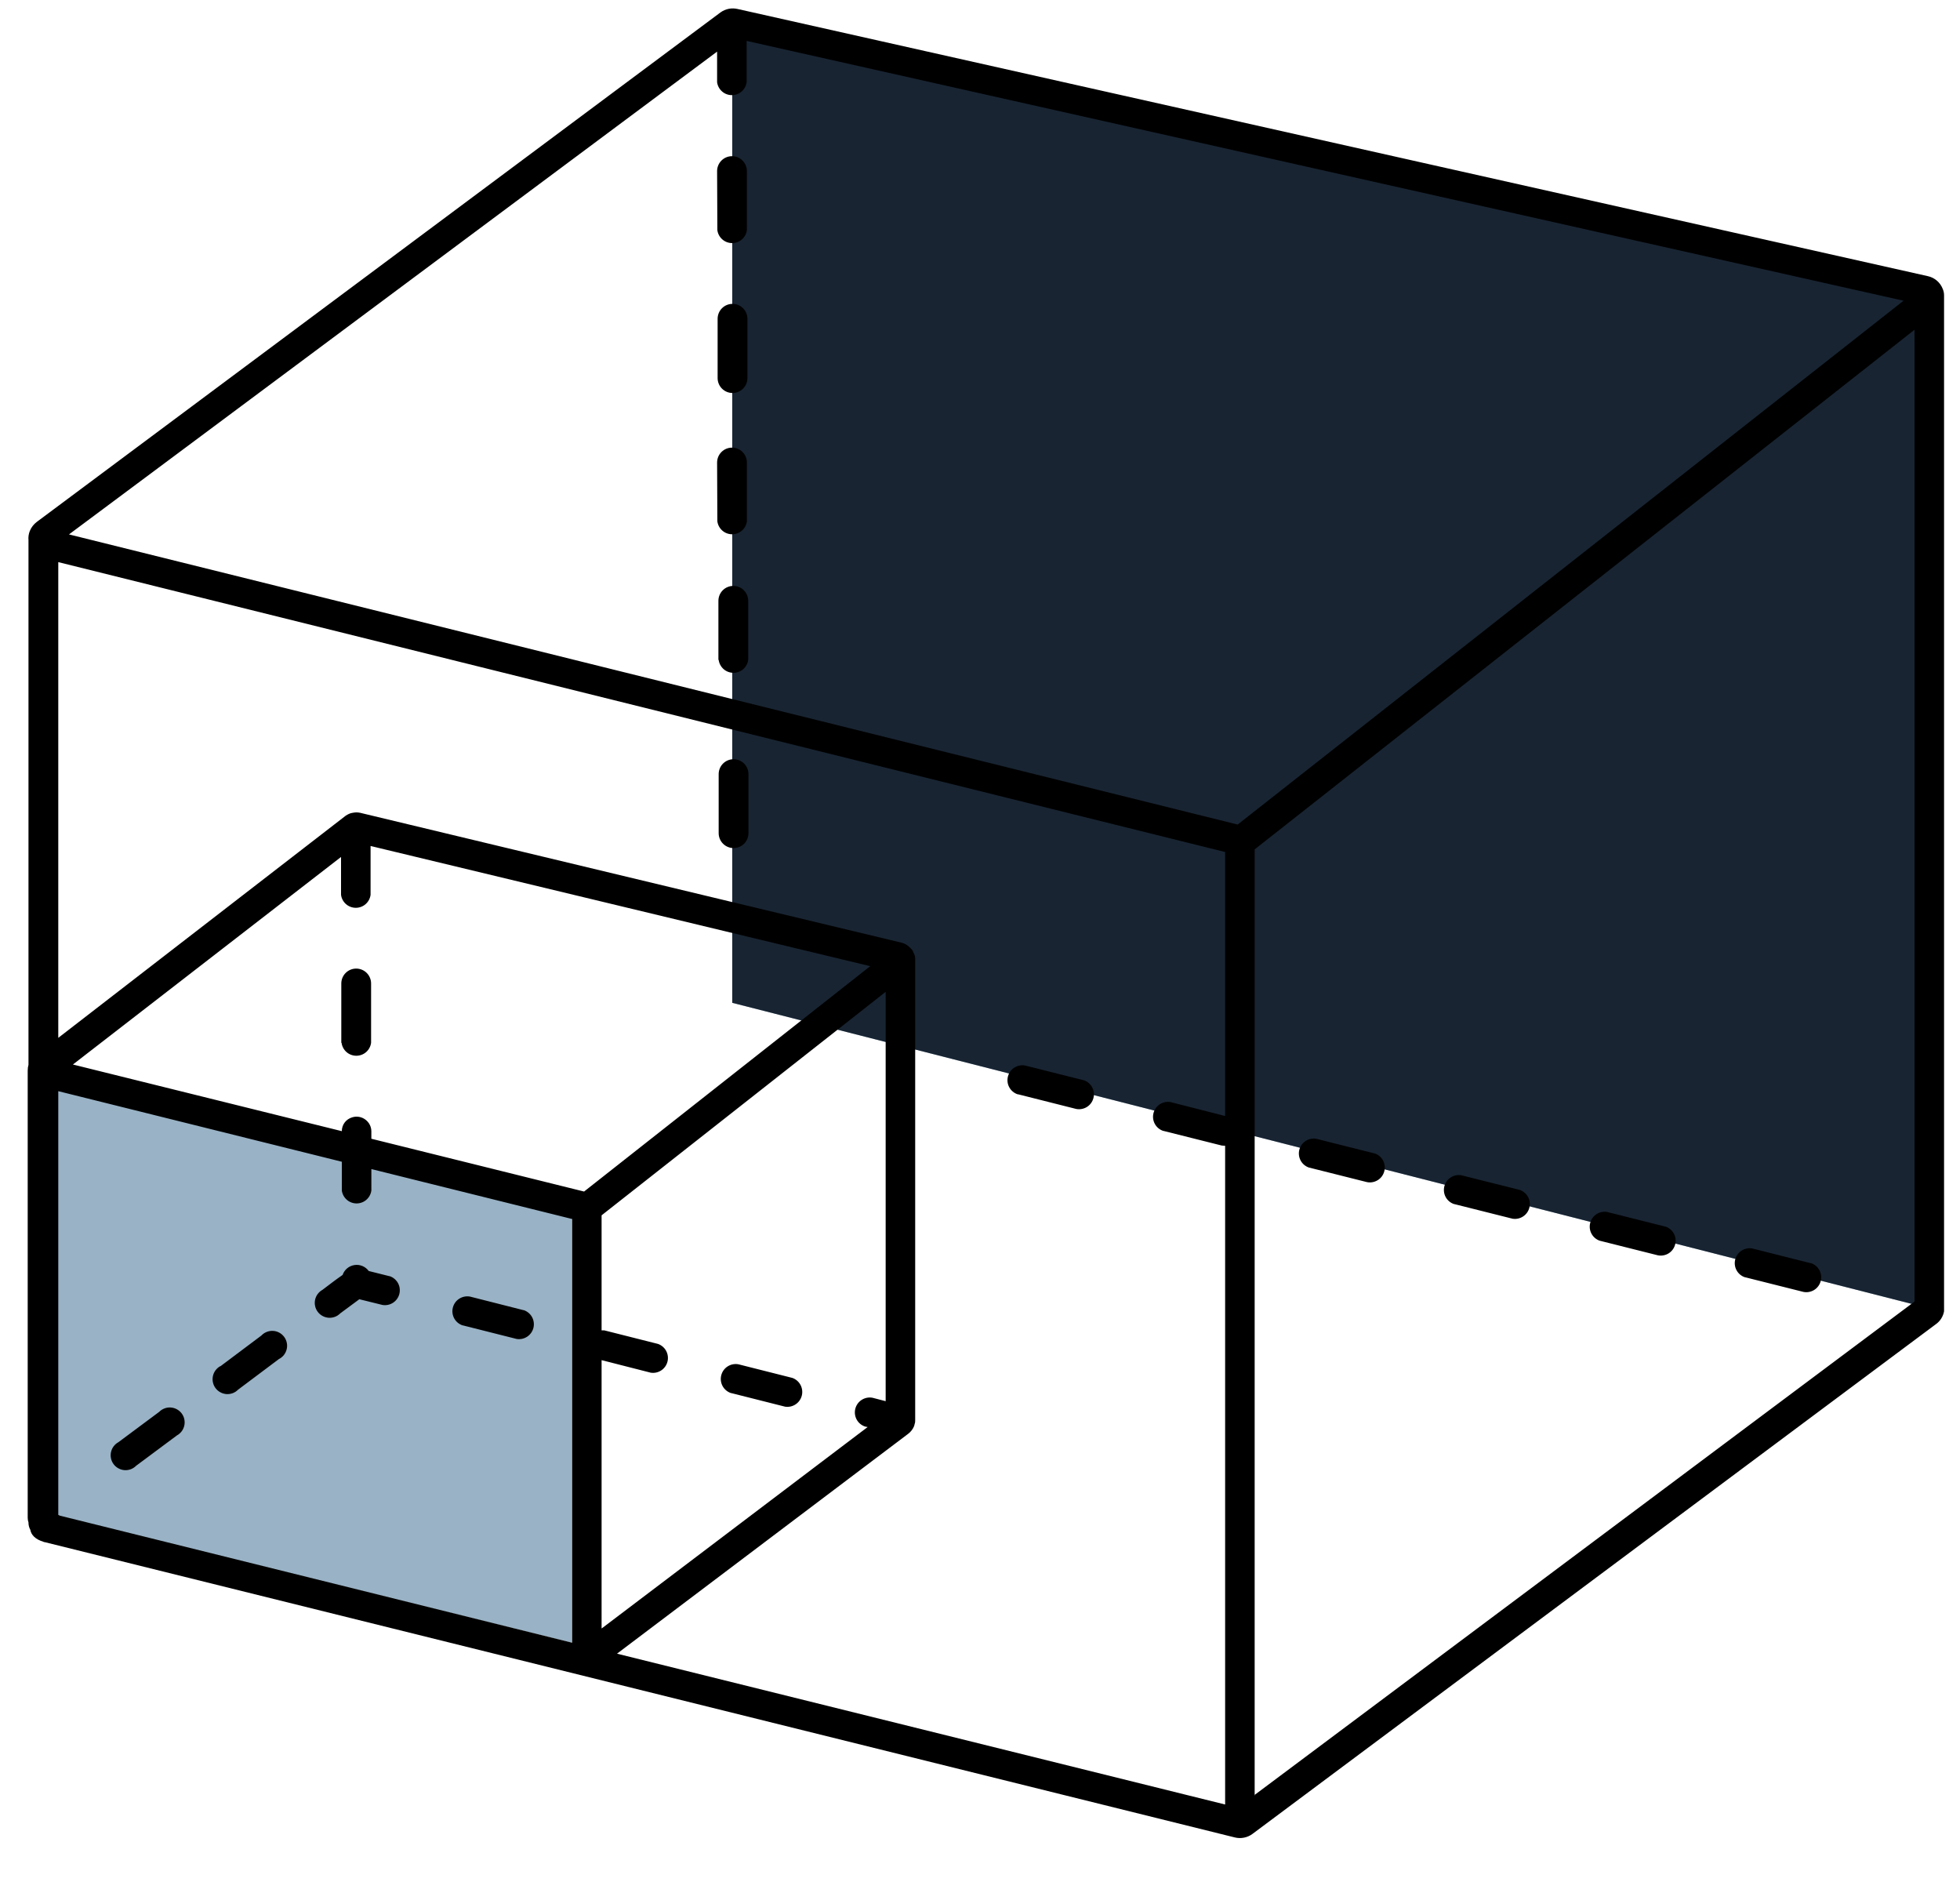
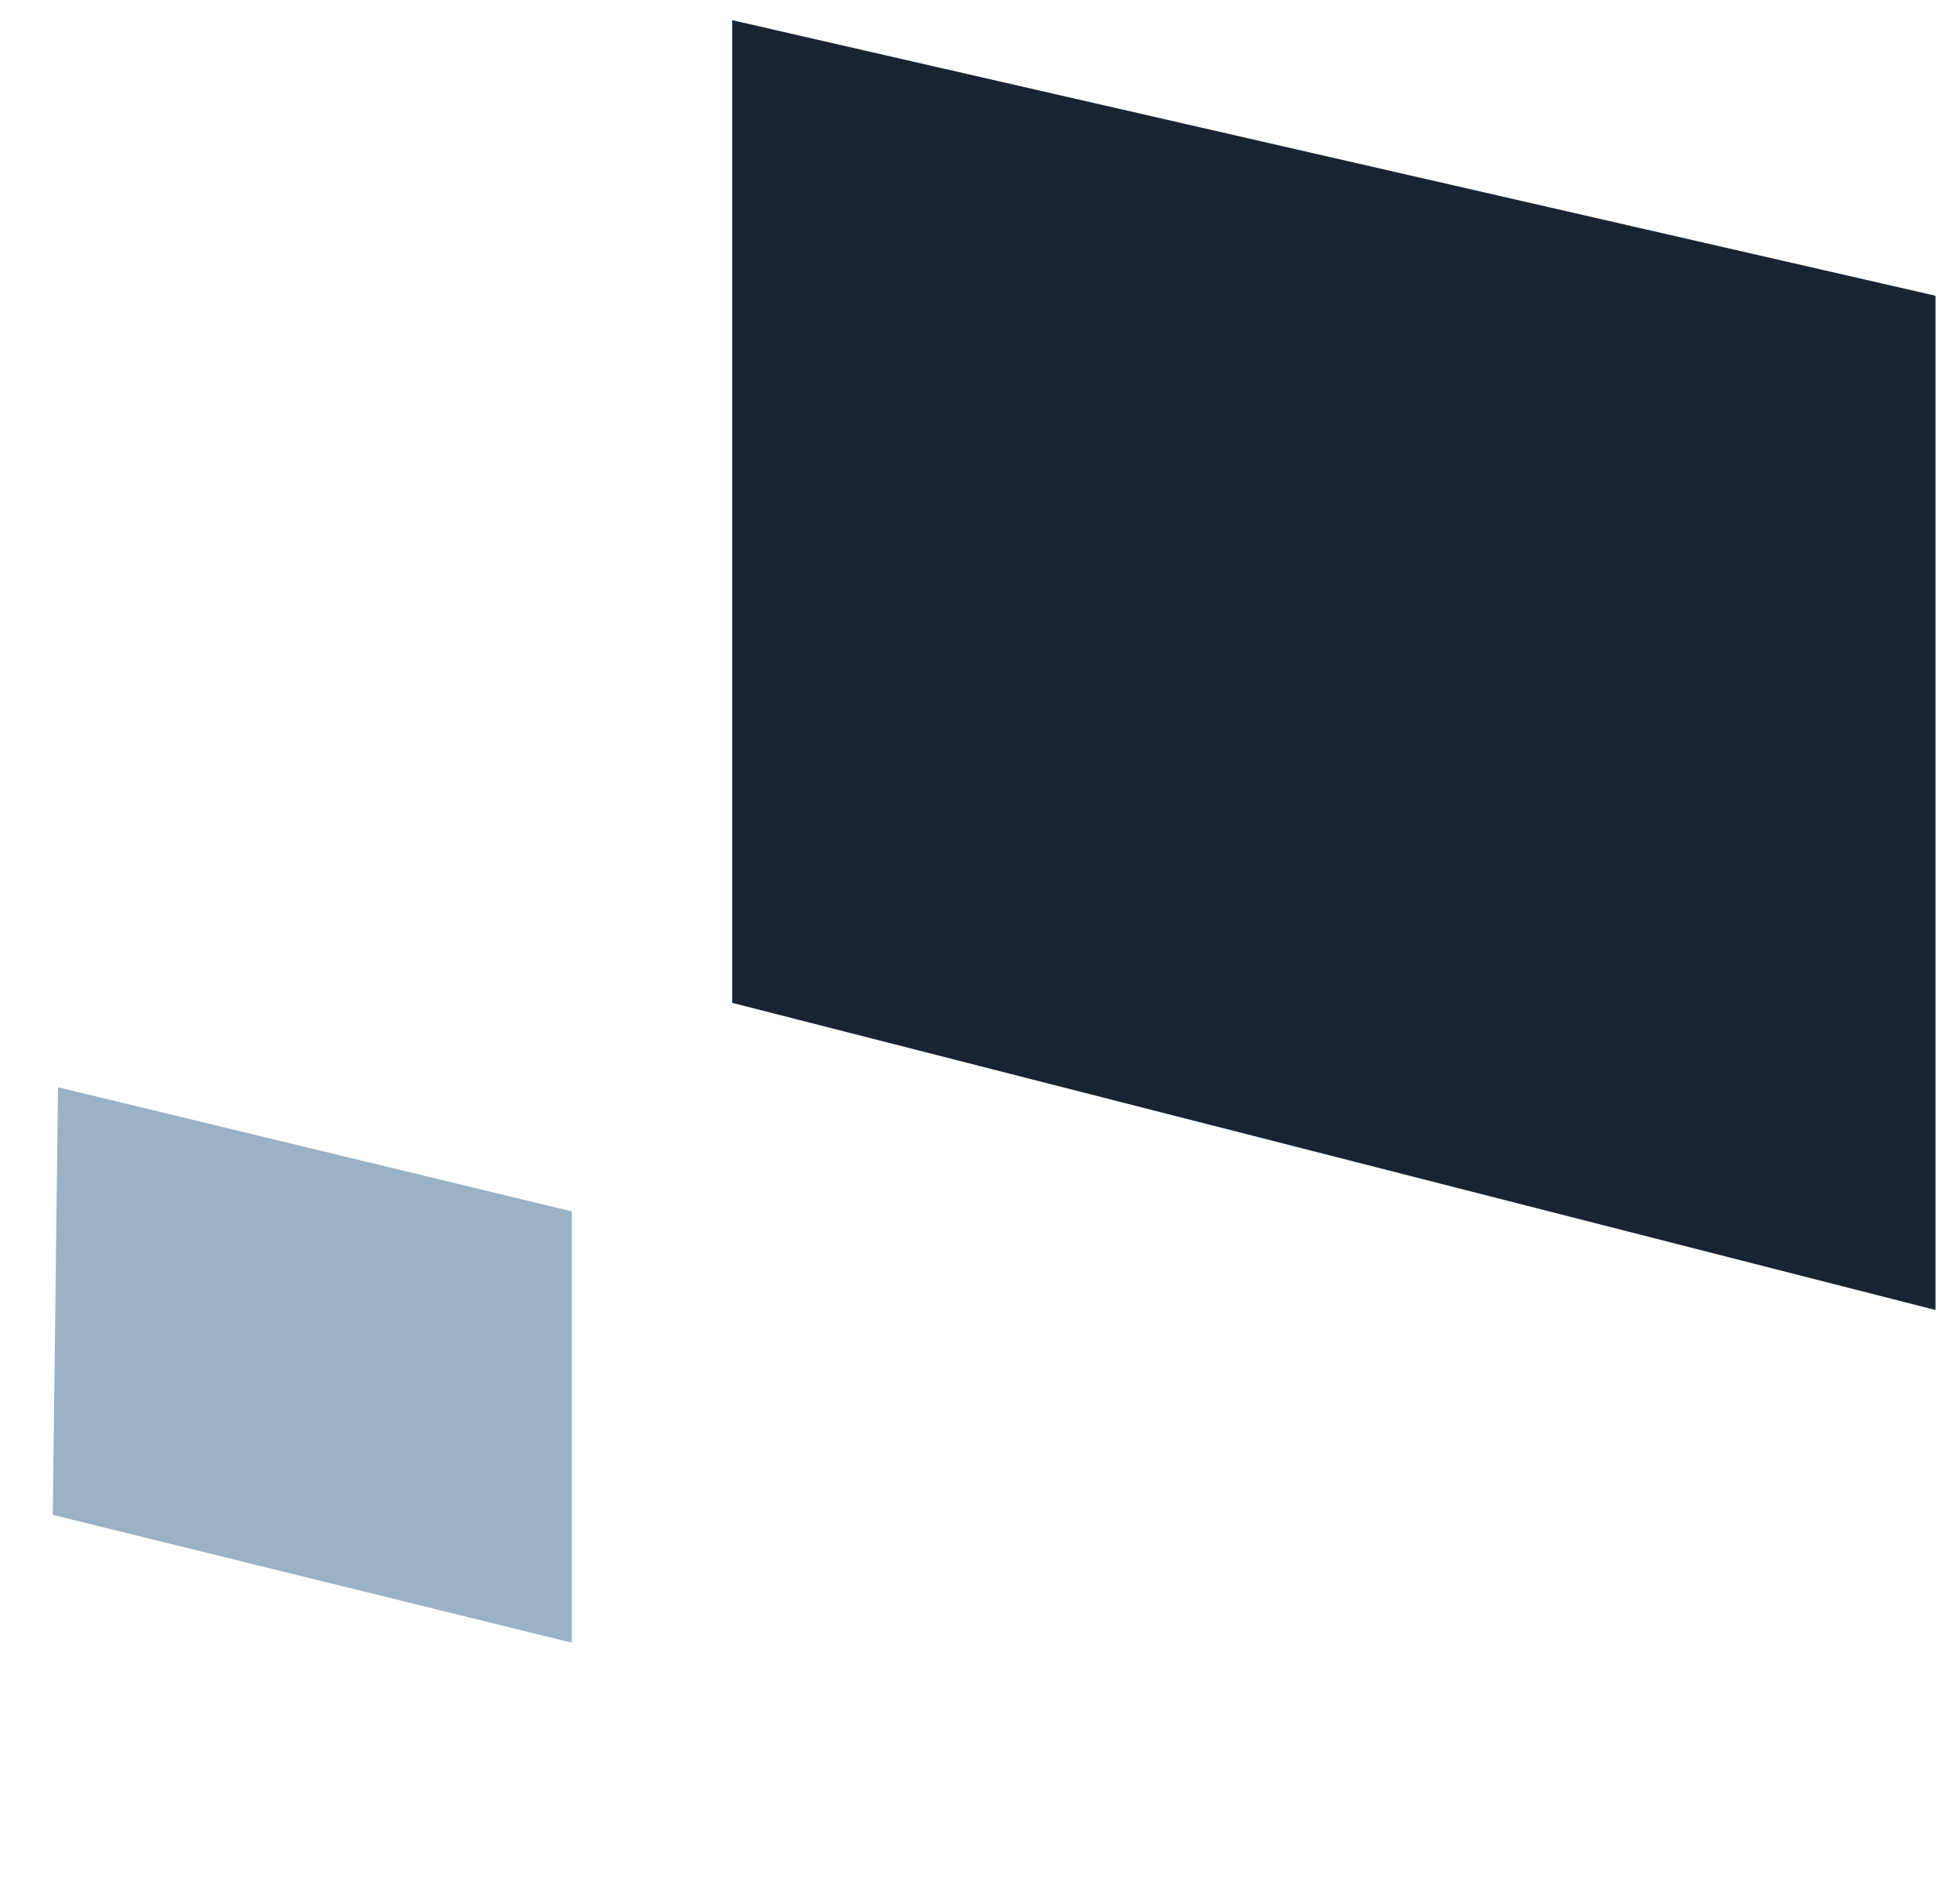
<svg xmlns="http://www.w3.org/2000/svg" width="75" height="72" viewBox="0 0 75 72" fill="none">
  <g clip-path="url(#clip0_2001_1003)">
    <g clip-path="url(#clip1_2001_1003)">
      <g clip-path="url(#clip2_2001_1003)">
        <path d="M28.02 0.775L74.06 11.315V50.115L28.02 38.365V0.775Z" fill="#99B2C5" />
        <path d="M28.02 0.775L74.06 11.315V50.115L28.02 38.365V0.775Z" fill="#182432" />
        <path fill-rule="evenodd" clip-rule="evenodd" d="M2.22 41.595L21.88 46.345V62.845L2.02 57.955L2.22 41.595Z" fill="#99B2C5" />
-         <path fill-rule="evenodd" clip-rule="evenodd" d="M72.84 11.505L28.57 1.565V3.145C28.552 3.282 28.484 3.408 28.381 3.499C28.277 3.59 28.143 3.64 28.005 3.64C27.867 3.64 27.733 3.59 27.63 3.499C27.526 3.408 27.458 3.282 27.44 3.145V1.975L2.64 20.445L47.36 31.545L72.84 11.505ZM34.95 36.435C35 36.515 35.02 36.605 35.02 36.695V54.325C35.02 54.375 35.02 54.425 35 54.475L34.98 54.555C34.932 54.674 34.853 54.778 34.75 54.855L23.61 63.265L46.88 69.035V43.835L46.75 43.825L44.52 43.265H44.51C44.373 43.219 44.258 43.123 44.189 42.995C44.12 42.868 44.103 42.719 44.14 42.579C44.177 42.439 44.265 42.319 44.388 42.242C44.511 42.165 44.658 42.137 44.8 42.165L46.88 42.695V32.595L2.23 21.505V39.705L13.23 31.205C13.31 31.155 13.4 31.105 13.5 31.095C13.6 31.075 13.68 31.075 13.78 31.095L34.5 36.065C34.63 36.095 34.74 36.165 34.83 36.265C34.88 36.305 34.93 36.365 34.95 36.435ZM1.67 58.985C1.35 58.895 1.19 58.715 1.16 58.525C1.116 58.445 1.092 58.356 1.09 58.265V58.245C1.07 58.187 1.06 58.126 1.06 58.065V40.965C1.06 40.875 1.07 40.805 1.09 40.735V20.665C1.079 20.546 1.096 20.426 1.14 20.315C1.196 20.176 1.29 20.055 1.41 19.965L27.57 0.475C27.664 0.407 27.772 0.36 27.886 0.337C28 0.315 28.117 0.318 28.23 0.345L73.77 10.565C73.898 10.593 74.017 10.652 74.117 10.738C74.216 10.823 74.293 10.932 74.34 11.055C74.37 11.125 74.39 11.205 74.39 11.295V50.165C74.372 50.266 74.335 50.361 74.28 50.447C74.225 50.533 74.154 50.607 74.07 50.665L47.92 70.165C47.825 70.234 47.715 70.282 47.599 70.304C47.484 70.327 47.364 70.323 47.25 70.295L1.7 58.995H1.67V58.985ZM2.23 57.955L2.29 57.985L21.89 62.845V46.635L14.21 44.725V45.545C14.192 45.682 14.124 45.808 14.021 45.899C13.917 45.99 13.783 46.04 13.645 46.04C13.507 46.04 13.373 45.99 13.27 45.899C13.166 45.808 13.098 45.682 13.08 45.545V44.445L2.23 41.745V57.955ZM23.03 62.295L33.2 54.595L33.1 54.575C32.963 54.529 32.848 54.433 32.779 54.305C32.711 54.178 32.693 54.029 32.73 53.889C32.767 53.749 32.855 53.629 32.978 53.552C33.101 53.475 33.248 53.447 33.39 53.475L33.89 53.605V37.945L23.02 46.495V50.895H23.12L25.18 51.415C25.314 51.463 25.425 51.559 25.492 51.684C25.558 51.809 25.576 51.955 25.541 52.093C25.506 52.23 25.421 52.35 25.302 52.428C25.184 52.506 25.04 52.537 24.9 52.515L23.02 52.035V62.295H23.03ZM4.53 55.175C4.458 55.214 4.396 55.269 4.347 55.334C4.298 55.4 4.264 55.475 4.247 55.556C4.23 55.636 4.23 55.718 4.248 55.798C4.265 55.878 4.3 55.953 4.349 56.018C4.399 56.084 4.462 56.138 4.534 56.176C4.606 56.215 4.685 56.238 4.767 56.244C4.848 56.249 4.93 56.237 5.007 56.208C5.083 56.178 5.153 56.133 5.21 56.075L6.77 54.915C6.842 54.876 6.904 54.821 6.953 54.756C7.002 54.69 7.036 54.615 7.053 54.535C7.07 54.455 7.07 54.372 7.052 54.292C7.035 54.212 7 54.137 6.951 54.072C6.901 54.007 6.838 53.953 6.766 53.914C6.694 53.875 6.615 53.852 6.533 53.847C6.452 53.841 6.37 53.853 6.293 53.883C6.217 53.912 6.147 53.957 6.09 54.015L4.53 55.175ZM8.43 52.265C8.358 52.304 8.296 52.359 8.247 52.424C8.198 52.49 8.164 52.565 8.147 52.645C8.13 52.725 8.13 52.808 8.148 52.888C8.165 52.968 8.2 53.043 8.249 53.108C8.299 53.174 8.362 53.228 8.434 53.266C8.506 53.305 8.585 53.328 8.667 53.334C8.748 53.339 8.83 53.327 8.907 53.298C8.983 53.269 9.053 53.223 9.11 53.165L10.67 51.995C10.745 51.958 10.81 51.905 10.862 51.84C10.914 51.774 10.951 51.698 10.97 51.617C10.99 51.536 10.991 51.452 10.974 51.37C10.957 51.288 10.923 51.211 10.873 51.145C10.823 51.078 10.759 51.022 10.686 50.983C10.613 50.943 10.531 50.92 10.448 50.916C10.365 50.911 10.282 50.925 10.204 50.956C10.127 50.987 10.057 51.034 10 51.095L8.44 52.265H8.43ZM12.34 49.345C12.268 49.385 12.206 49.439 12.157 49.504C12.108 49.57 12.074 49.645 12.057 49.725C12.04 49.806 12.04 49.888 12.058 49.968C12.075 50.048 12.11 50.123 12.159 50.188C12.209 50.254 12.272 50.308 12.344 50.346C12.416 50.385 12.495 50.408 12.577 50.414C12.658 50.419 12.74 50.407 12.817 50.378C12.893 50.349 12.963 50.303 13.02 50.245L13.75 49.705L14.64 49.925C14.78 49.947 14.924 49.916 15.042 49.838C15.161 49.76 15.246 49.64 15.281 49.503C15.316 49.365 15.299 49.219 15.232 49.094C15.165 48.969 15.054 48.873 14.92 48.825H14.91L14.11 48.625C14.049 48.541 13.965 48.475 13.869 48.435C13.773 48.394 13.668 48.381 13.565 48.397C13.461 48.412 13.364 48.456 13.284 48.522C13.204 48.589 13.144 48.676 13.11 48.775C12.85 48.955 12.59 49.155 12.34 49.345ZM17.99 49.605C17.848 49.577 17.701 49.605 17.578 49.682C17.455 49.759 17.367 49.879 17.33 50.019C17.293 50.159 17.311 50.308 17.379 50.435C17.448 50.563 17.563 50.659 17.7 50.705H17.71L19.77 51.225C19.91 51.247 20.054 51.216 20.172 51.138C20.291 51.06 20.376 50.94 20.411 50.803C20.446 50.665 20.428 50.519 20.362 50.394C20.295 50.269 20.184 50.173 20.05 50.125H20.04L17.99 49.605ZM28.26 52.195C28.118 52.167 27.971 52.195 27.848 52.272C27.725 52.349 27.637 52.469 27.6 52.609C27.563 52.749 27.581 52.898 27.649 53.025C27.718 53.153 27.833 53.249 27.97 53.295H27.98L30.04 53.815C30.18 53.837 30.324 53.806 30.442 53.728C30.561 53.65 30.646 53.53 30.681 53.393C30.716 53.255 30.698 53.109 30.632 52.984C30.565 52.859 30.454 52.763 30.32 52.715L28.26 52.195ZM33.31 36.965L14.18 32.365V34.235C14.162 34.372 14.094 34.498 13.991 34.589C13.887 34.68 13.753 34.73 13.615 34.73C13.477 34.73 13.344 34.68 13.239 34.589C13.136 34.498 13.068 34.372 13.05 34.235V32.785L2.79 40.725L13.08 43.275C13.08 43.025 13.24 42.815 13.48 42.745C13.84 42.635 14.21 42.905 14.21 43.285V43.565L22.35 45.585L33.31 36.955V36.965ZM13.07 39.895C13.088 40.032 13.156 40.158 13.259 40.249C13.364 40.34 13.497 40.39 13.635 40.39C13.773 40.39 13.907 40.34 14.011 40.249C14.114 40.158 14.182 40.032 14.2 39.895V37.625C14.2 37.474 14.14 37.329 14.033 37.222C13.926 37.115 13.781 37.055 13.63 37.055C13.479 37.055 13.334 37.115 13.227 37.222C13.12 37.329 13.06 37.474 13.06 37.625V39.895H13.07ZM39.23 40.765C39.088 40.737 38.941 40.765 38.818 40.842C38.695 40.919 38.607 41.039 38.57 41.179C38.533 41.319 38.55 41.468 38.619 41.595C38.688 41.723 38.803 41.819 38.94 41.865H38.96L41.18 42.425C41.322 42.453 41.469 42.425 41.592 42.349C41.715 42.272 41.803 42.151 41.84 42.011C41.877 41.871 41.859 41.722 41.791 41.595C41.722 41.468 41.607 41.371 41.47 41.325H41.46L39.23 40.765ZM50.36 43.565C50.22 43.543 50.076 43.574 49.958 43.652C49.839 43.73 49.754 43.85 49.719 43.987C49.684 44.125 49.702 44.271 49.768 44.396C49.835 44.522 49.946 44.617 50.08 44.665L52.31 45.225C52.452 45.253 52.599 45.225 52.722 45.148C52.845 45.072 52.933 44.951 52.97 44.811C53.007 44.671 52.989 44.522 52.921 44.395C52.852 44.267 52.737 44.171 52.6 44.125H52.59L50.36 43.565ZM55.93 44.965C55.788 44.937 55.641 44.965 55.518 45.042C55.395 45.119 55.307 45.239 55.27 45.379C55.233 45.519 55.251 45.668 55.319 45.795C55.388 45.923 55.503 46.019 55.64 46.065H55.65L57.88 46.625C58.02 46.647 58.164 46.616 58.282 46.538C58.401 46.46 58.486 46.34 58.521 46.203C58.556 46.065 58.538 45.919 58.472 45.794C58.405 45.669 58.294 45.573 58.16 45.525L55.93 44.965ZM61.49 46.365C61.35 46.343 61.206 46.374 61.088 46.452C60.969 46.53 60.884 46.65 60.849 46.788C60.814 46.925 60.831 47.071 60.898 47.196C60.965 47.322 61.076 47.417 61.21 47.465L63.44 48.025C63.582 48.053 63.729 48.025 63.852 47.949C63.975 47.872 64.063 47.751 64.1 47.611C64.137 47.471 64.12 47.322 64.051 47.195C63.982 47.068 63.867 46.971 63.73 46.925H63.72L61.49 46.365ZM67.06 47.765C66.918 47.737 66.771 47.765 66.648 47.842C66.525 47.919 66.437 48.039 66.4 48.179C66.363 48.319 66.38 48.468 66.449 48.595C66.518 48.723 66.633 48.819 66.77 48.865H66.78L69.01 49.425C69.152 49.453 69.299 49.425 69.422 49.349C69.545 49.272 69.633 49.151 69.67 49.011C69.707 48.871 69.689 48.722 69.621 48.595C69.552 48.468 69.437 48.371 69.3 48.325H69.28L67.06 47.765ZM48 68.675L73.26 49.795V12.615L48.01 32.495V68.695L48 68.675ZM27.5 31.875C27.5 32.026 27.56 32.171 27.667 32.278C27.774 32.385 27.919 32.445 28.07 32.445C28.221 32.445 28.366 32.385 28.473 32.278C28.58 32.171 28.64 32.026 28.64 31.875V29.615C28.64 29.464 28.58 29.319 28.473 29.212C28.366 29.105 28.221 29.045 28.07 29.045C27.919 29.045 27.774 29.105 27.667 29.212C27.56 29.319 27.5 29.464 27.5 29.615V31.875ZM27.5 25.245C27.518 25.382 27.586 25.508 27.689 25.599C27.794 25.69 27.927 25.74 28.065 25.74C28.203 25.74 28.337 25.69 28.441 25.599C28.544 25.508 28.612 25.382 28.63 25.245V22.985C28.63 22.834 28.57 22.689 28.463 22.582C28.356 22.475 28.211 22.415 28.06 22.415C27.909 22.415 27.764 22.475 27.657 22.582C27.55 22.689 27.49 22.834 27.49 22.985V25.245H27.5ZM27.45 19.945C27.468 20.082 27.536 20.208 27.64 20.299C27.744 20.39 27.877 20.44 28.015 20.44C28.153 20.44 28.287 20.39 28.39 20.299C28.494 20.208 28.562 20.082 28.58 19.945V17.695C28.58 17.544 28.52 17.399 28.413 17.292C28.306 17.185 28.161 17.125 28.01 17.125C27.859 17.125 27.714 17.185 27.607 17.292C27.5 17.399 27.44 17.544 27.44 17.695L27.45 19.955V19.945ZM27.46 14.465C27.46 14.616 27.52 14.761 27.627 14.868C27.734 14.975 27.879 15.035 28.03 15.035C28.181 15.035 28.326 14.975 28.433 14.868C28.54 14.761 28.6 14.616 28.6 14.465V12.195C28.6 12.044 28.54 11.899 28.433 11.792C28.326 11.685 28.181 11.625 28.03 11.625C27.879 11.625 27.734 11.685 27.627 11.792C27.52 11.899 27.46 12.044 27.46 12.195V14.455V14.465ZM27.45 8.805C27.468 8.942 27.536 9.068 27.64 9.159C27.744 9.25 27.877 9.3 28.015 9.3C28.153 9.3 28.287 9.25 28.39 9.159C28.494 9.068 28.562 8.942 28.58 8.805V6.545C28.58 6.394 28.52 6.249 28.413 6.142C28.306 6.035 28.161 5.975 28.01 5.975C27.859 5.975 27.714 6.035 27.607 6.142C27.5 6.249 27.44 6.394 27.44 6.545L27.45 8.805Z" fill="black" />
      </g>
    </g>
  </g>
  <defs>
    <clipPath id="clip0_2001_1003">
      <rect width="74" height="71" fill="white" transform="translate(0.5 0.195)" />
    </clipPath>
    <clipPath id="clip1_2001_1003">
      <rect width="74" height="71" fill="white" transform="translate(0.5 0.195)" />
    </clipPath>
    <clipPath id="clip2_2001_1003">
      <rect width="74" height="71" fill="white" transform="translate(0.5 0.195)" />
    </clipPath>
  </defs>
</svg>